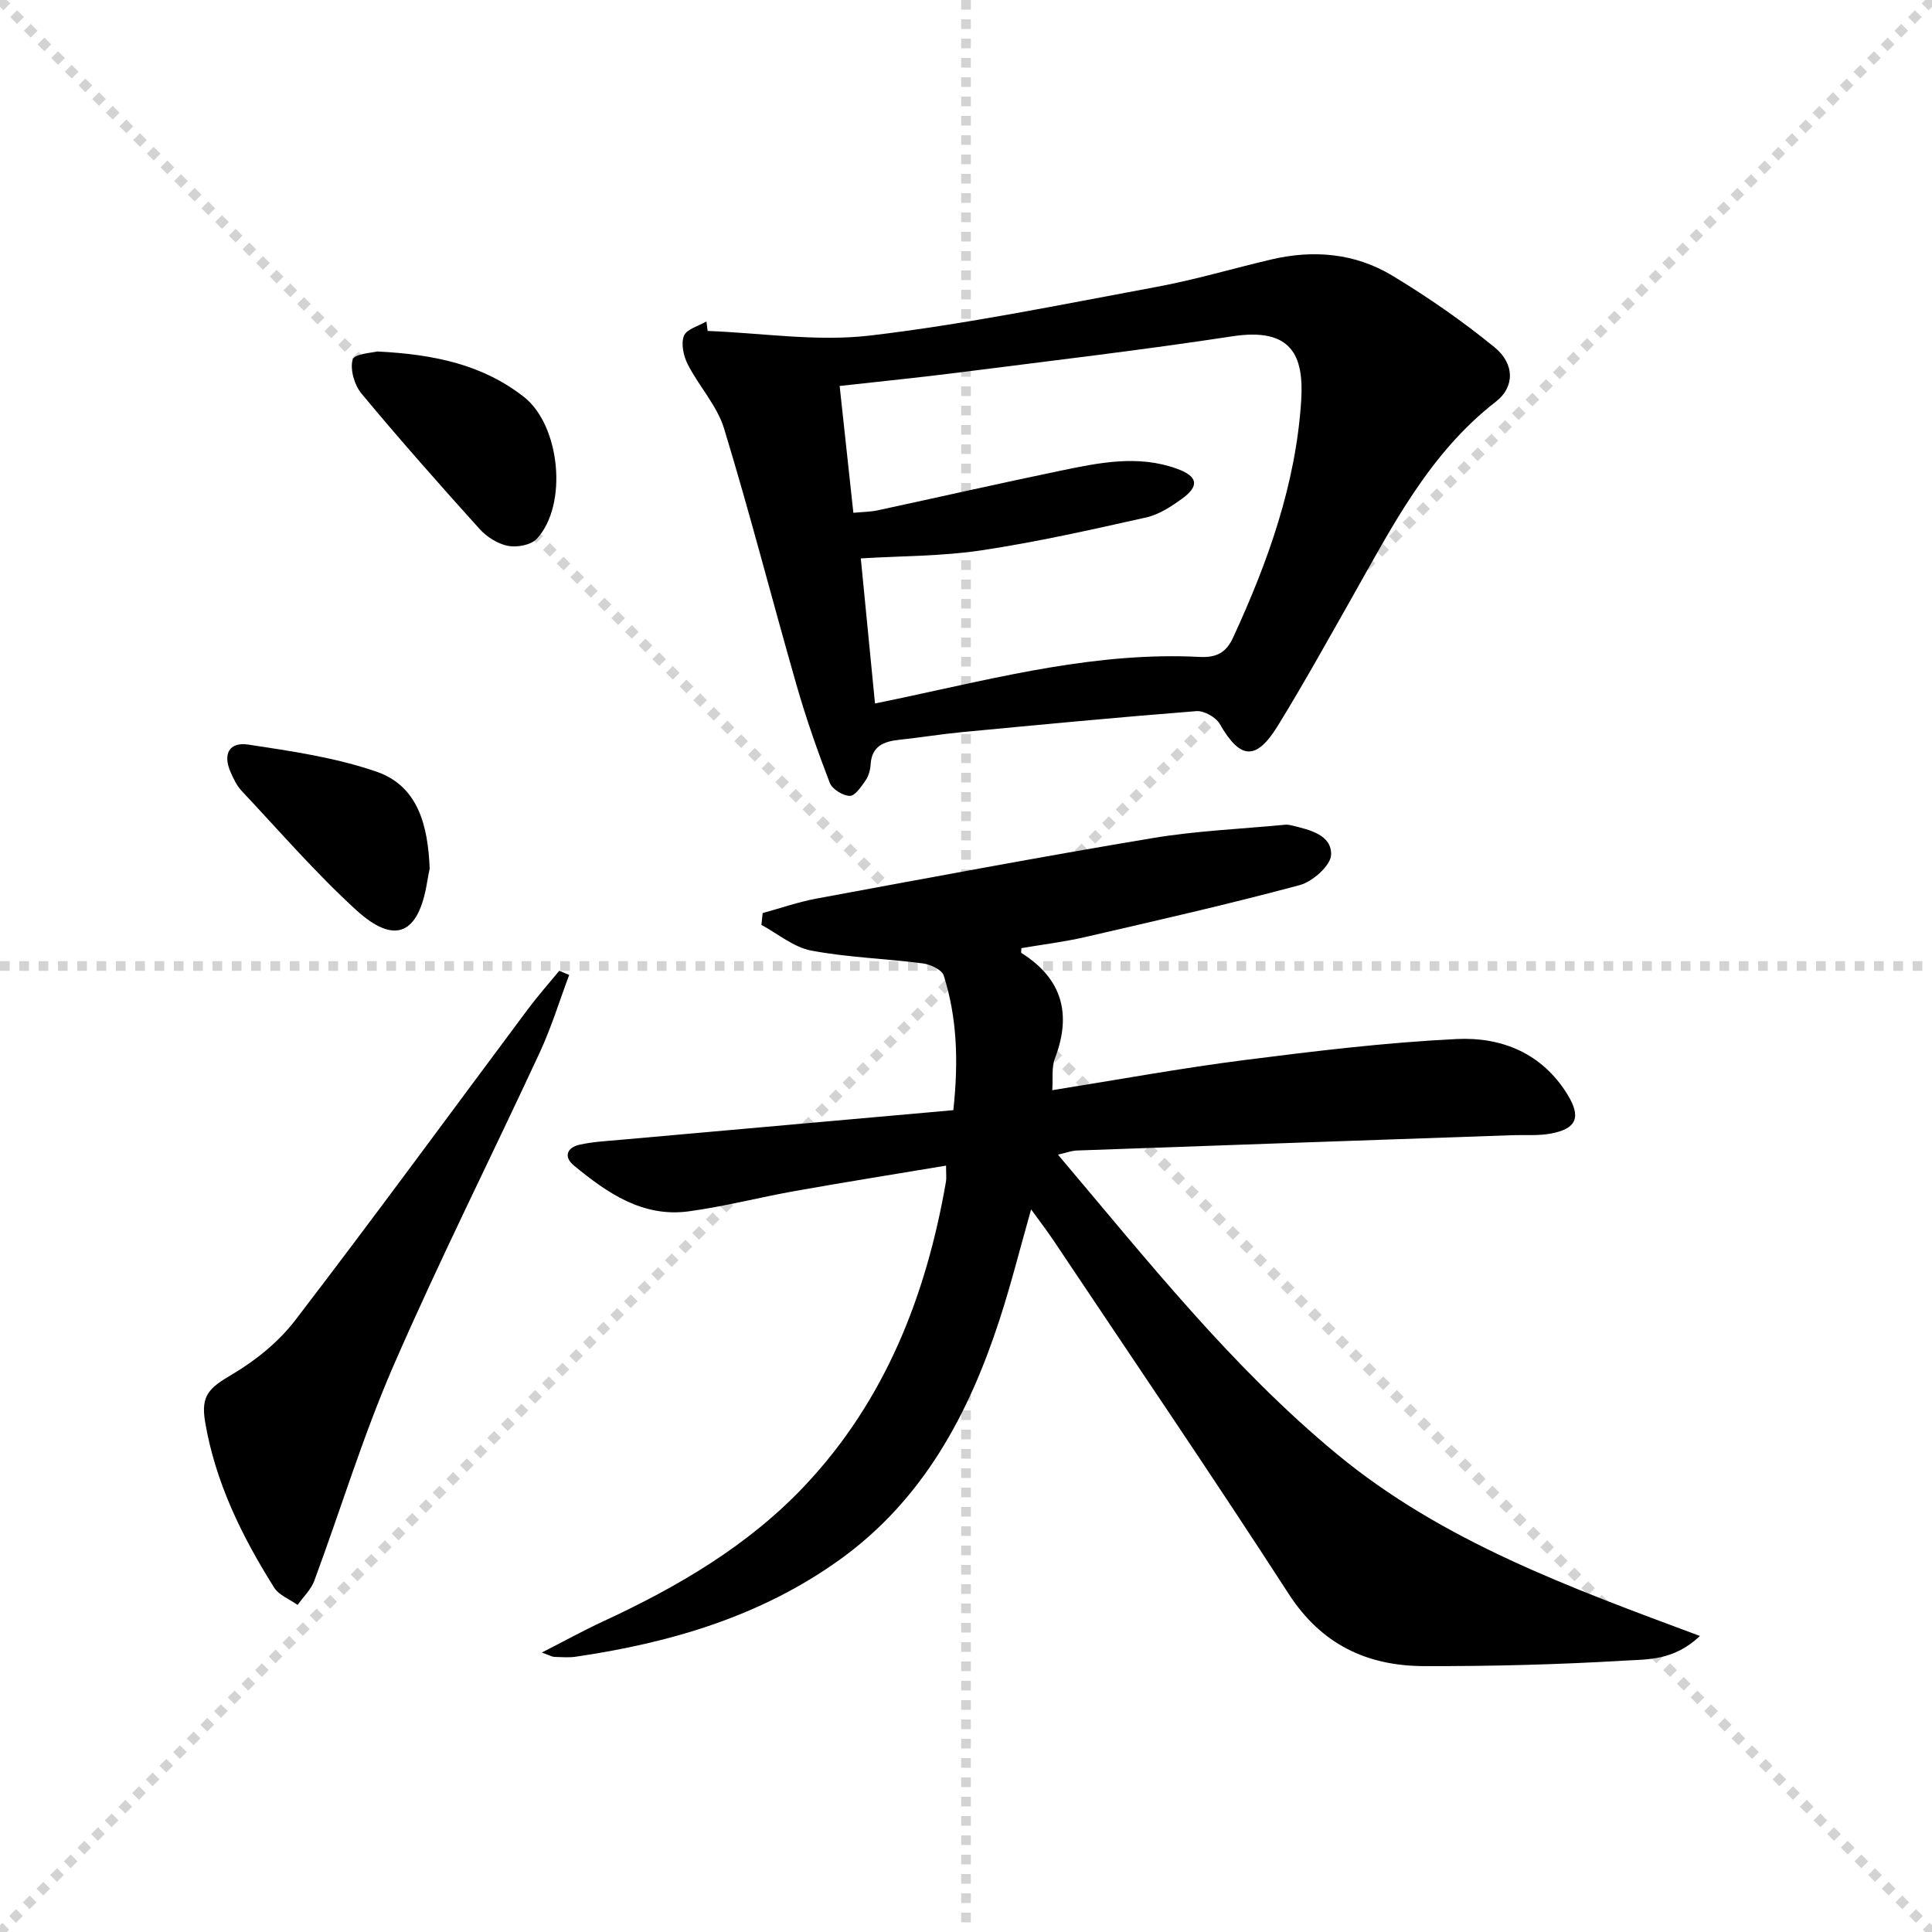
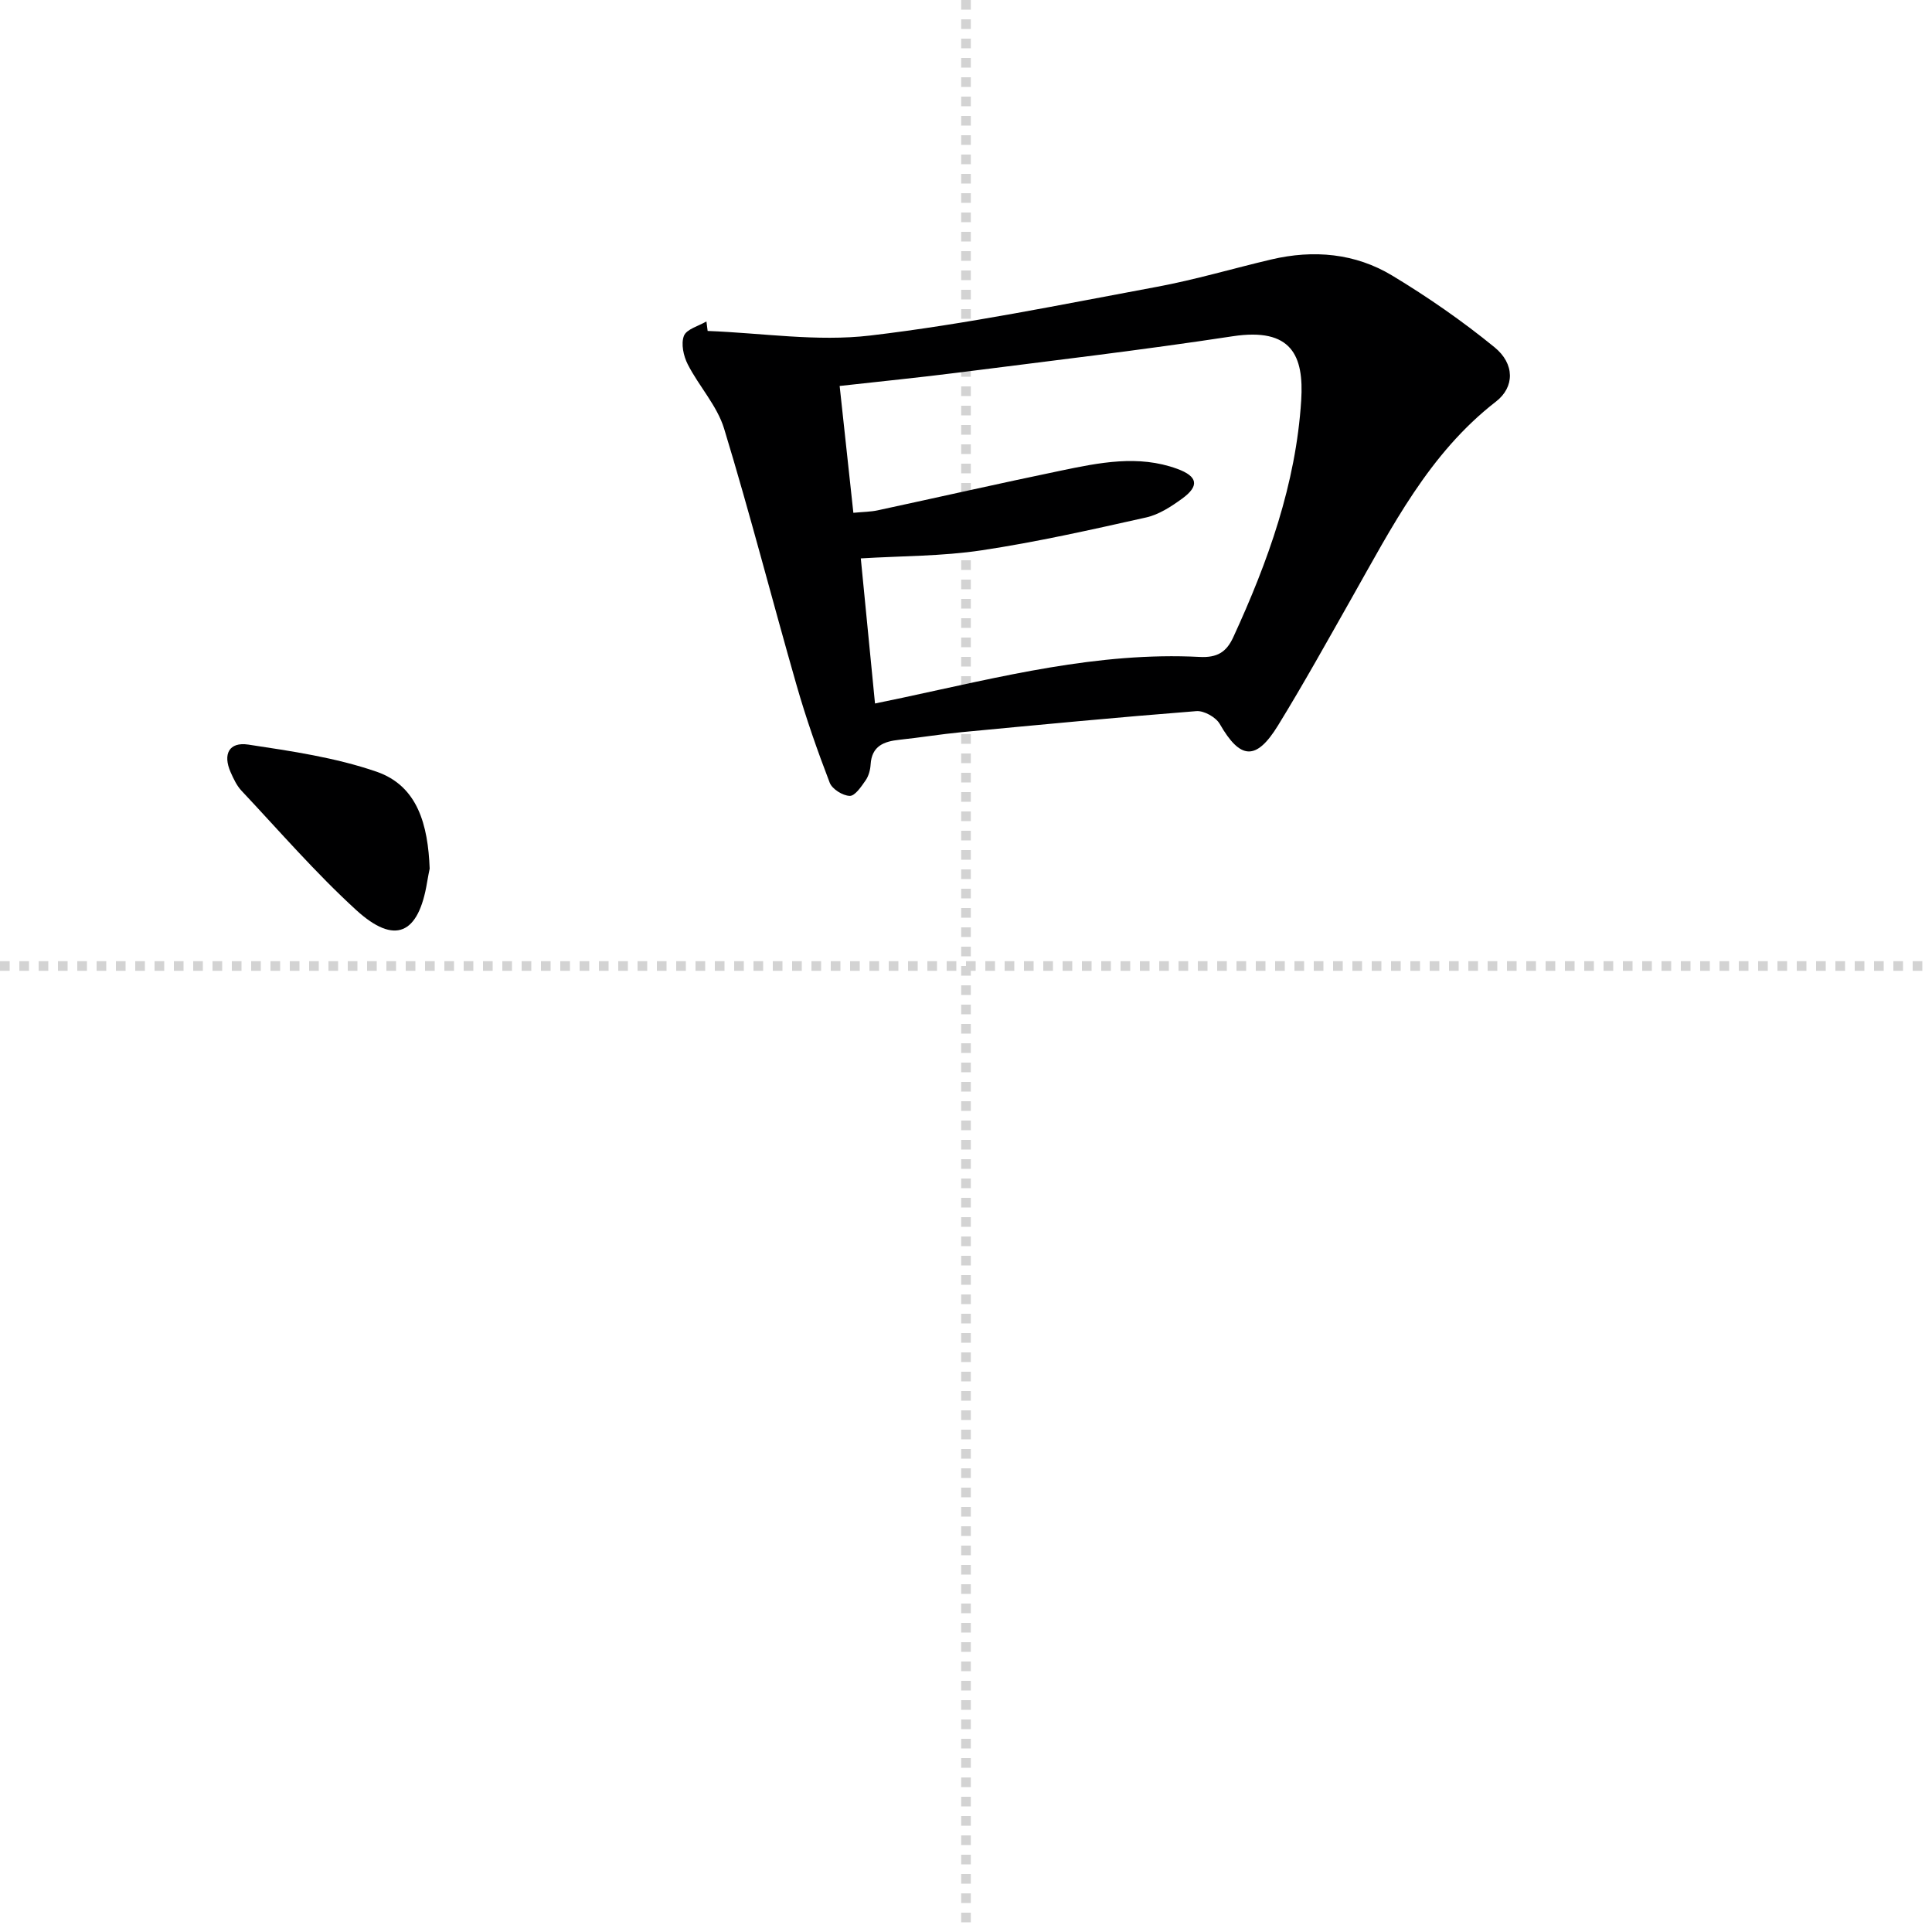
<svg xmlns="http://www.w3.org/2000/svg" enable-background="new 0 0 400 400" viewBox="0 0 400 400">
  <g stroke="lightgray" stroke-dasharray="1,1" stroke-width="1" transform="scale(2, 2)">
-     <line x1="0" y1="0" x2="200" y2="200" />
-     <line x1="200" y1="0" x2="0" y2="200" />
    <line x1="100" y1="0" x2="100" y2="200" />
    <line x1="0" y1="100" x2="200" y2="100" />
  </g>
-   <path d="m157.9 189.04c3.71-1.01 7.38-2.3 11.15-3 23.15-4.28 46.29-8.63 69.51-12.51 9.08-1.52 18.36-1.9 27.55-2.78.49-.05 1 .07 1.48.18 3.61.89 8.12 1.92 8 6.03-.06 2.23-3.83 5.58-6.5 6.29-14.71 3.96-29.58 7.33-44.43 10.76-4.34 1-8.79 1.54-13.19 2.29 0 .41-.13.92.02 1.01 8.43 5.34 10.43 12.61 6.92 21.82-.72 1.88-.38 4.17-.55 6.58 13.55-2.15 26.56-4.55 39.66-6.22 14.64-1.87 29.34-3.65 44.06-4.37 9.27-.46 17.71 2.92 22.97 11.52 2.84 4.64 1.9 7.06-3.49 8.06-2.59.48-5.3.24-7.96.33-30.05 1.05-60.1 2.09-90.15 3.17-1.09.04-2.16.46-3.91.86 18.54 21.9 35.95 43.97 57.78 62.01 21.84 18.05 48.1 27.57 75.13 37.64-5.42 5.16-10.9 4.82-15.72 5.11-13.77.82-27.59 1.17-41.39 1.13-11.79-.03-21.25-4.46-28.04-14.96-15.89-24.58-32.39-48.78-48.65-73.12-1.36-2.03-2.85-3.97-4.67-6.48-2.31 8.13-4.15 15.51-6.5 22.73-6.39 19.66-15.87 37.4-33.12 49.79-16.31 11.72-35.01 17.21-54.62 20.09-1.47.22-2.99.08-4.49.04-.42-.01-.84-.28-2.57-.9 4.82-2.46 8.64-4.57 12.59-6.4 15.51-7.18 30.19-15.73 41.97-28.27 16.57-17.65 25.03-39.27 29.11-62.81.13-.76.02-1.56.02-3.33-10.8 1.8-21.06 3.44-31.29 5.26-7.35 1.31-14.62 3.21-22.01 4.21-9.53 1.28-16.89-3.83-23.77-9.51-2.16-1.78-1.41-3.73 1.22-4.3 2.74-.6 5.58-.75 8.39-1 22.96-2.06 45.92-4.09 68.97-6.14 1.11-10.33.74-19.23-1.99-27.88-.38-1.2-2.76-2.31-4.33-2.51-7.7-1-15.53-1.22-23.13-2.66-3.63-.69-6.87-3.47-10.29-5.31.07-.8.17-1.62.26-2.45z" fill="#000001" />
  <path d="m146.51 68.52c11.23.42 22.62 2.25 33.64.95 19.9-2.35 39.61-6.42 59.34-10.08 7.98-1.48 15.8-3.81 23.71-5.67 8.77-2.06 17.38-1.3 25.07 3.35 7.36 4.44 14.49 9.39 21.15 14.82 4.22 3.44 4.18 8.24.32 11.24-13.89 10.76-21.55 25.97-29.91 40.73-5 8.82-9.92 17.7-15.23 26.34-4.54 7.38-7.83 7.06-12.06-.31-.8-1.4-3.26-2.78-4.83-2.66-16.23 1.27-32.44 2.82-48.64 4.36-4.3.41-8.56 1.12-12.85 1.57-3.23.34-5.74 1.28-5.97 5.14-.07 1.12-.41 2.38-1.05 3.29-.89 1.28-2.19 3.22-3.27 3.19-1.45-.04-3.63-1.4-4.14-2.71-2.55-6.64-4.91-13.37-6.87-20.21-5.07-17.68-9.64-35.52-15-53.11-1.45-4.76-5.21-8.77-7.53-13.32-.88-1.72-1.43-4.26-.79-5.9.55-1.39 3.03-2.02 4.66-2.98.08.65.17 1.31.25 1.97zm30.17 37.65c2.1-.2 3.6-.2 5.03-.51 12.63-2.72 25.24-5.59 37.89-8.21 7.98-1.66 16.06-3.33 24.11-.39 4.31 1.57 4.65 3.56 1.02 6.19-2.25 1.63-4.78 3.29-7.42 3.88-11.31 2.53-22.65 5.09-34.1 6.81-8.15 1.23-16.49 1.15-24.99 1.67.98 9.97 1.94 19.84 2.94 30.04 2.2-.46 3.96-.82 5.71-1.19 20.3-4.34 40.49-9.53 61.5-8.45 3.63.19 5.54-.99 6.96-4.07 7.2-15.64 12.98-31.76 14.07-49.05.58-9.23-1.96-15.13-14.19-13.27-18.88 2.88-37.86 5.1-56.81 7.52-8.02 1.02-16.06 1.82-24.56 2.77.97 8.91 1.87 17.28 2.84 26.26z" fill="#000001" />
-   <path d="m117.84 201.86c-2.01 5.36-3.69 10.87-6.09 16.04-10.06 21.7-20.82 43.09-30.35 65.01-6.27 14.43-10.85 29.59-16.33 44.37-.68 1.84-2.28 3.34-3.45 5-1.66-1.18-3.88-2.01-4.88-3.61-6.66-10.6-12.15-21.75-14.27-34.26-.94-5.54.85-7.06 5.58-9.85 4.9-2.89 9.66-6.76 13.1-11.25 16.3-21.26 32.11-42.88 48.13-64.35 2.05-2.75 4.33-5.32 6.51-7.97.68.29 1.37.58 2.05.87z" fill="#000001" />
-   <path d="m78.08 72.77c12 .59 21.9 2.78 30.37 9.39 7.53 5.88 9.19 22.35 2.69 29.39-1.19 1.29-4.09 1.83-5.95 1.47-2.12-.41-4.4-1.84-5.88-3.48-8.31-9.21-16.53-18.51-24.46-28.04-1.47-1.77-2.41-5-1.84-7.06.33-1.2 4.18-1.41 5.07-1.67z" fill="#000001" />
  <path d="m88.96 179.84c-.1.53-.35 1.66-.53 2.8-1.77 10.83-6.69 13.08-14.7 5.76-8.41-7.69-15.91-16.37-23.73-24.69-.99-1.05-1.65-2.48-2.25-3.83-1.65-3.73-.34-6.32 3.66-5.72 8.93 1.35 18.03 2.68 26.52 5.6 8.58 2.95 10.68 11.06 11.03 20.08z" fill="#000001" />
</svg>